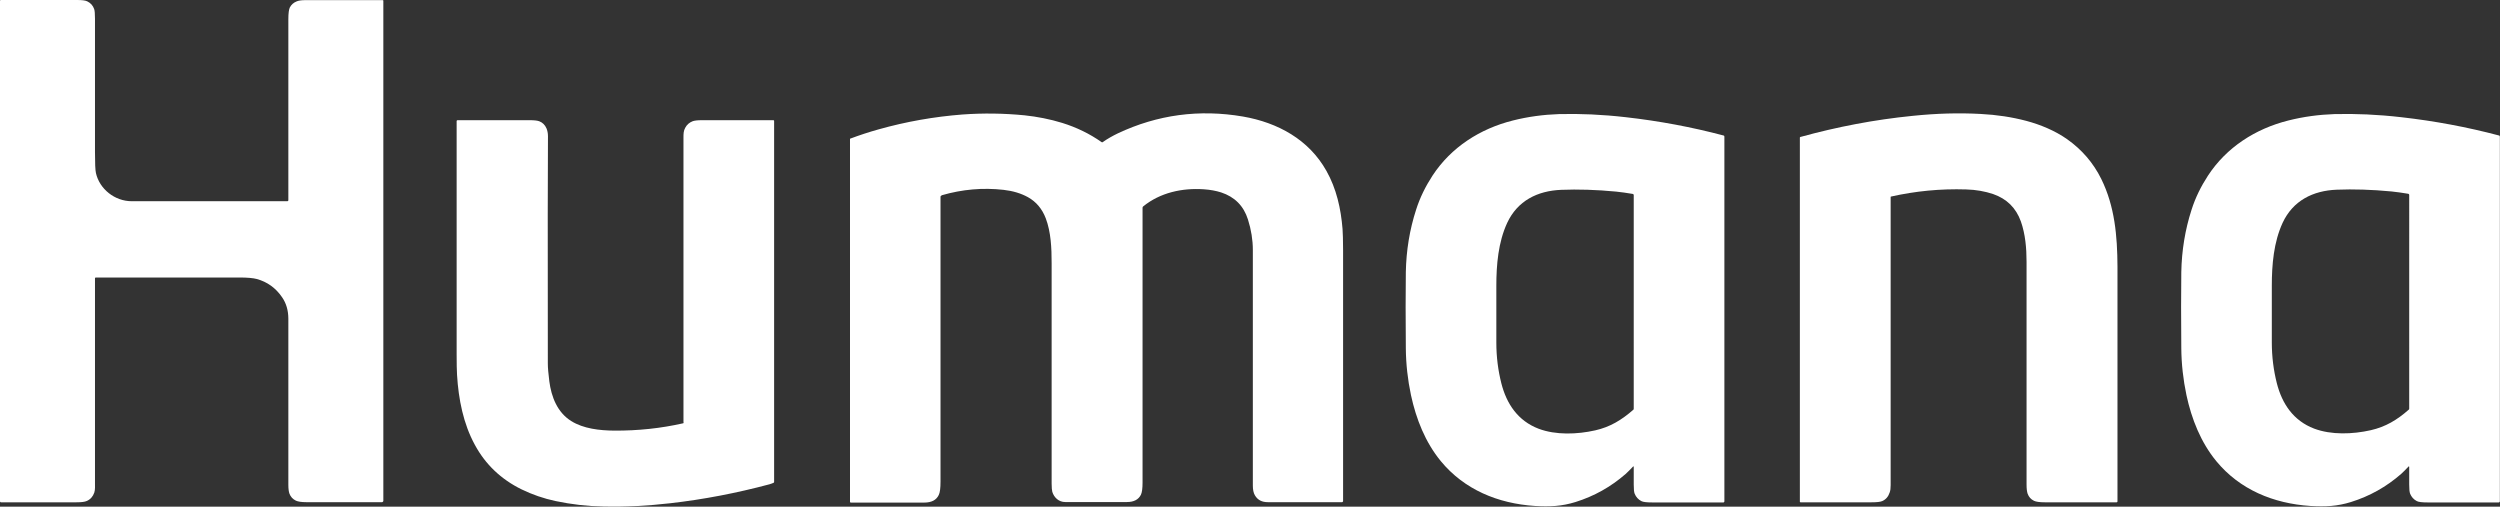
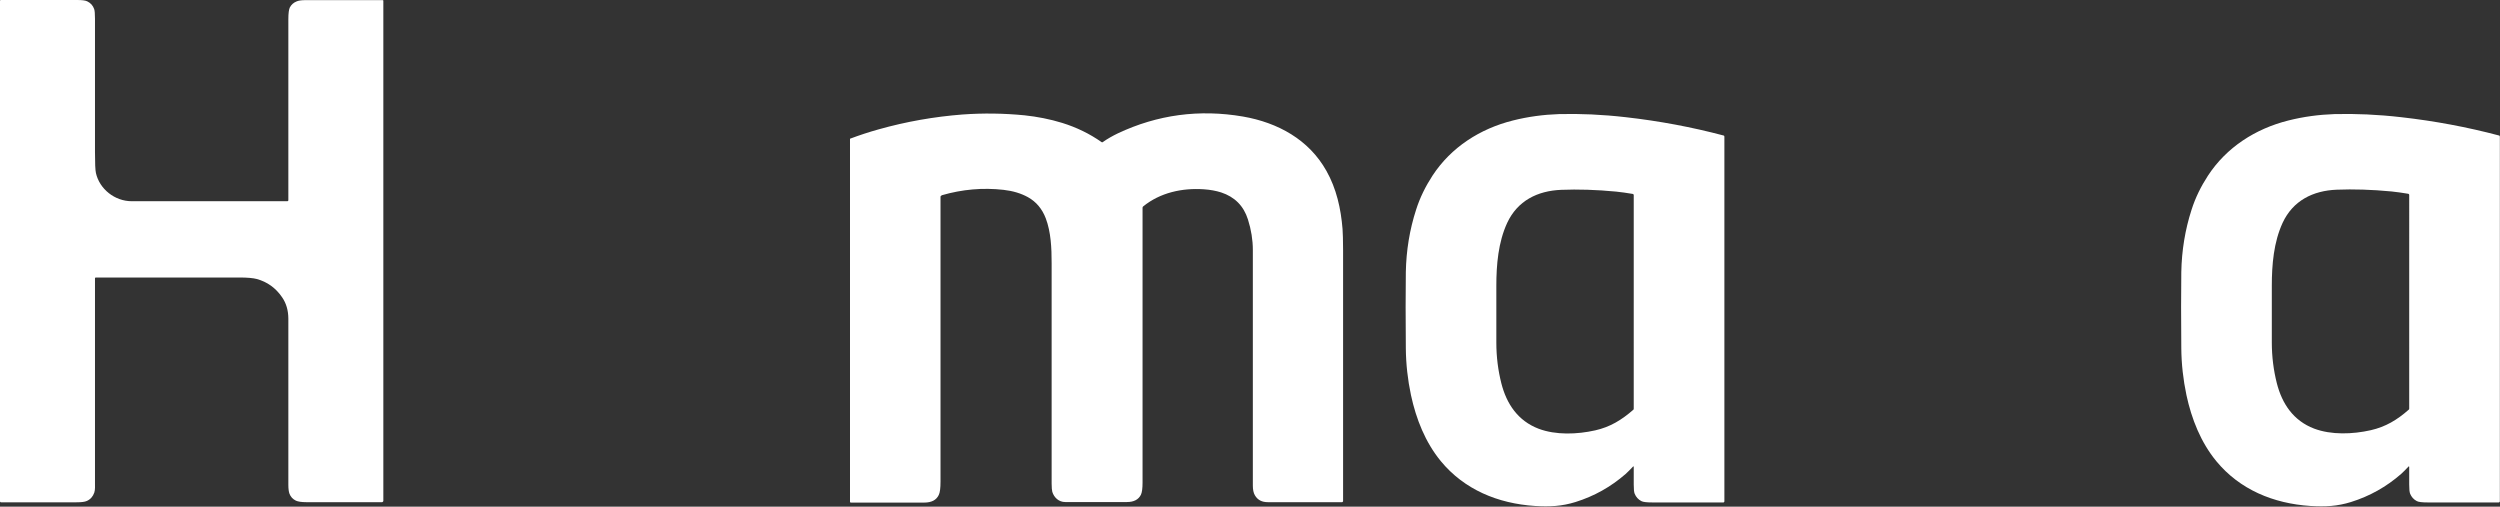
<svg xmlns="http://www.w3.org/2000/svg" id="Logos" viewBox="0 0 184.5 37.39">
  <rect x="0" y="0" width="184.5" height="37.39" fill="#333333" stroke="none" />
  <defs>
    <style>.cls-1 { fill: #fff; }</style>
  </defs>
  <g id="Logos-2" data-name="Logos">
    <g>
      <path class="cls-1" d="M21.22 14.85s.06-.03.06-.06c0-5.93.0-10.38.0-13.36.0-.45.04-.74.11-.88.11-.21.28-.36.51-.45.14-.06.36-.09.64-.09 1.9.0 3.81.0 5.71.0.02.0.04.02.04.04v36.93s-.04.08-.09.08h-5.61c-.34.0-.59-.04-.75-.11-.23-.11-.39-.28-.48-.52-.05-.14-.08-.36-.08-.66.0-4.06.0-8.14.0-12.24.0-.61-.15-1.14-.46-1.59-.47-.69-1.1-1.14-1.87-1.35-.27-.07-.69-.11-1.28-.11-3.6.0-7.13.0-10.6.0-.03.0-.06.02-.06.05.0 1.17.0 6.21.0 15.1.0.23.02.51-.05.72-.1.29-.28.5-.55.62-.15.07-.41.1-.77.1-1.9.0-3.76.0-5.58.0C.02 37.06.0 37.04.0 37V.05S.02.0.05.0h0c1.9.0 3.78.0 5.64.0C6.05.0 6.3.03 6.44.1c.25.12.42.31.51.57.04.11.06.35.06.71.0 3.28.0 6.56.0 9.84.0.82.02 1.33.07 1.55.26 1.17 1.38 2.08 2.64 2.08 5.98.0 9.81.0 11.5.0z" />
-       <path class="cls-1" d="M139.54 14.52s-.01.0-.01.01c0 6.52.0 13.61.0 21.27.0.23-.02.41-.07.54-.1.31-.28.52-.55.64-.14.06-.4.09-.79.09-1.75.0-3.49.0-5.24.0-.03.0-.05-.02-.05-.04h0V10.15s.01-.03.03-.04c2.72-.75 5.48-1.28 8.29-1.56 1.74-.18 3.41-.23 5.03-.14 1.18.06 2.3.23 3.36.51 1.05.28 2.13.73 3.01 1.35 1.09.77 1.94 1.75 2.53 2.95.99 2.01 1.18 4.2 1.19 6.45.0 3.05.0 8.84.0 17.34.0.03-.03.06-.06.06-1.7.0-3.47.0-5.3.0-.39.0-.65-.04-.8-.11-.23-.11-.38-.28-.47-.52-.05-.15-.08-.37-.08-.67.0-8.85.0-14.34.0-16.45.0-1.01-.09-2.04-.42-2.98-.36-1-1.04-1.67-2.05-2.02-.6-.2-1.26-.32-1.99-.34-1.89-.06-3.74.12-5.56.53z" />
      <path class="cls-1" d="M69.46 14.45s-.05.03-.05.06c0 3.93.0 10.94.0 21.02.0.49-.04.82-.13 1-.18.38-.54.56-1.07.56-1.79.0-3.6.0-5.41.0-.05.0-.07-.02-.07-.07V10.25s0-.02.02-.02c.67-.25 1.36-.48 2.08-.68 2.06-.58 4.13-.94 6.2-1.1 1.52-.11 3.05-.09 4.58.06.94.1 1.87.28 2.78.56 1.06.33 2.03.8 2.91 1.42.03.02.05.02.08.0.35-.25.73-.46 1.12-.65 2.93-1.38 6.01-1.79 9.23-1.24 2.59.45 4.87 1.71 6.16 4.01.74 1.31 1.07 2.79 1.19 4.29.02.3.04.82.04 1.55v18.54s-.03.07-.07.07h0c-1.37.0-3.2.0-5.48.0-.43.0-.75-.15-.96-.51-.1-.17-.15-.41-.15-.71.0-6.95.0-12.74.0-17.39.0-.74-.12-1.49-.36-2.25-.32-1.01-.98-1.67-1.98-2-.38-.12-.81-.2-1.27-.23-1.6-.11-3.22.24-4.48 1.26-.03.02-.05.06-.05.1.0 2.3.0 9.07.0 20.29.0.43-.04.72-.12.89-.18.36-.52.54-1.03.54-2.13.0-3.65.0-4.56.0-.47.0-.82-.33-.95-.75-.03-.11-.05-.32-.05-.62.0-8.27.0-13.69.0-16.27.0-1.1-.05-2.28-.43-3.29-.27-.71-.71-1.23-1.32-1.57-.51-.28-1.1-.46-1.8-.54-1.53-.17-3.04-.04-4.56.4z" />
      <path class="cls-1" d="M120.56 34.42s-.02.0-.03.0c-.22.23-.4.42-.56.56-1.09.95-2.32 1.64-3.7 2.07-.99.31-1.9.36-2.99.29-2.74-.18-5.22-1.21-6.95-3.31-1.14-1.39-1.82-3.1-2.2-4.87-.24-1.13-.37-2.29-.38-3.46-.02-2.18-.02-4.06.0-5.62.03-1.59.28-3.13.76-4.61.28-.88.69-1.71 1.21-2.51 1.37-2.09 3.5-3.46 5.94-4.07 1.11-.28 2.24-.43 3.39-.47 1.55-.04 3.2.03 4.94.23 2.47.28 4.87.73 7.21 1.35.03.0.06.04.06.08v26.93s-.02.07-.07.07c-1.8.0-3.55.0-5.24.0-.42.0-.69-.03-.82-.1-.23-.12-.39-.3-.49-.54-.05-.12-.07-.34-.07-.68.0-.43.0-.87.0-1.3.0-.01.0-.02-.01-.03zM120.57 14.41c0-.06-.03-.09-.08-.1-.42-.07-.83-.13-1.22-.17-1.47-.14-2.82-.18-4.05-.13-1.76.07-3.23.81-3.99 2.44-.66 1.43-.8 3.09-.8 4.65.0 1.87.0 3.49.0 4.18.0 1.06.13 2.06.37 3.01.39 1.53 1.23 2.77 2.75 3.35 1.27.48 2.85.42 4.18.12 1.1-.25 1.94-.76 2.81-1.52.02-.02.03-.04.03-.07V14.41z" />
      <path class="cls-1" d="M177.79 34.42s-.02.0-.03.0c-.22.23-.4.42-.56.56-1.09.95-2.32 1.64-3.7 2.07-.99.31-1.9.36-2.99.29-2.74-.18-5.22-1.21-6.95-3.31-1.14-1.39-1.82-3.1-2.2-4.87-.24-1.14-.37-2.29-.38-3.46-.02-2.18-.02-4.06.0-5.62.03-1.59.28-3.13.76-4.61.28-.88.69-1.71 1.21-2.51 1.37-2.09 3.5-3.46 5.94-4.07 1.11-.28 2.24-.43 3.39-.47 1.56-.04 3.2.03 4.94.23 2.47.28 4.87.73 7.21 1.35.03.0.06.04.06.08v26.93s-.03.07-.07.07c-1.8.0-3.55.0-5.24.0-.42.0-.69-.03-.82-.1-.23-.12-.39-.3-.49-.54-.05-.12-.07-.34-.07-.68.0-.43.0-.87.0-1.3.0-.01.0-.02-.01-.03zM177.8 14.4c0-.06-.03-.09-.08-.1-.42-.07-.83-.13-1.22-.17-1.47-.14-2.82-.18-4.05-.13-1.76.07-3.23.81-3.99 2.44-.66 1.43-.8 3.09-.8 4.65.0 1.87.0 3.49.0 4.18.0 1.06.13 2.06.37 3.01.39 1.53 1.23 2.77 2.75 3.35 1.27.48 2.85.42 4.18.12 1.1-.25 1.95-.76 2.81-1.52.02-.02.03-.04.03-.07V14.4z" />
-       <path class="cls-1" d="M50.44 31.19c0-3.77.0-10.77.0-21.02.0-.29.0-.51.13-.74.12-.23.31-.39.54-.48.13-.05.36-.08.69-.08 1.7.0 3.45.0 5.26.0.05.0.07.02.07.07v26.63s-.01.05-.04.06c-.08.04-.18.07-.3.11-2.43.65-4.87 1.12-7.33 1.4-1.66.19-3.31.28-4.93.24-1.2-.02-2.37-.16-3.52-.4-.89-.19-1.73-.48-2.53-.87-1.5-.74-2.65-1.83-3.43-3.27-.86-1.57-1.21-3.37-1.32-5.17-.02-.33-.03-.85-.03-1.55.0-4.51.0-10.24.0-17.19.0-.03.03-.06.06-.06 1.81.0 3.59.0 5.34.0.34.0.57.03.7.08.24.09.42.27.53.52.07.17.11.36.11.58-.02 2.04-.02 7.64-.01 16.79.0.3.04.73.11 1.3.15 1.15.59 2.29 1.61 2.93.91.57 2.1.7 3.18.71 1.75.01 3.45-.17 5.08-.54.03.0.05-.03.05-.06z" />
    </g>
  </g>
</svg>